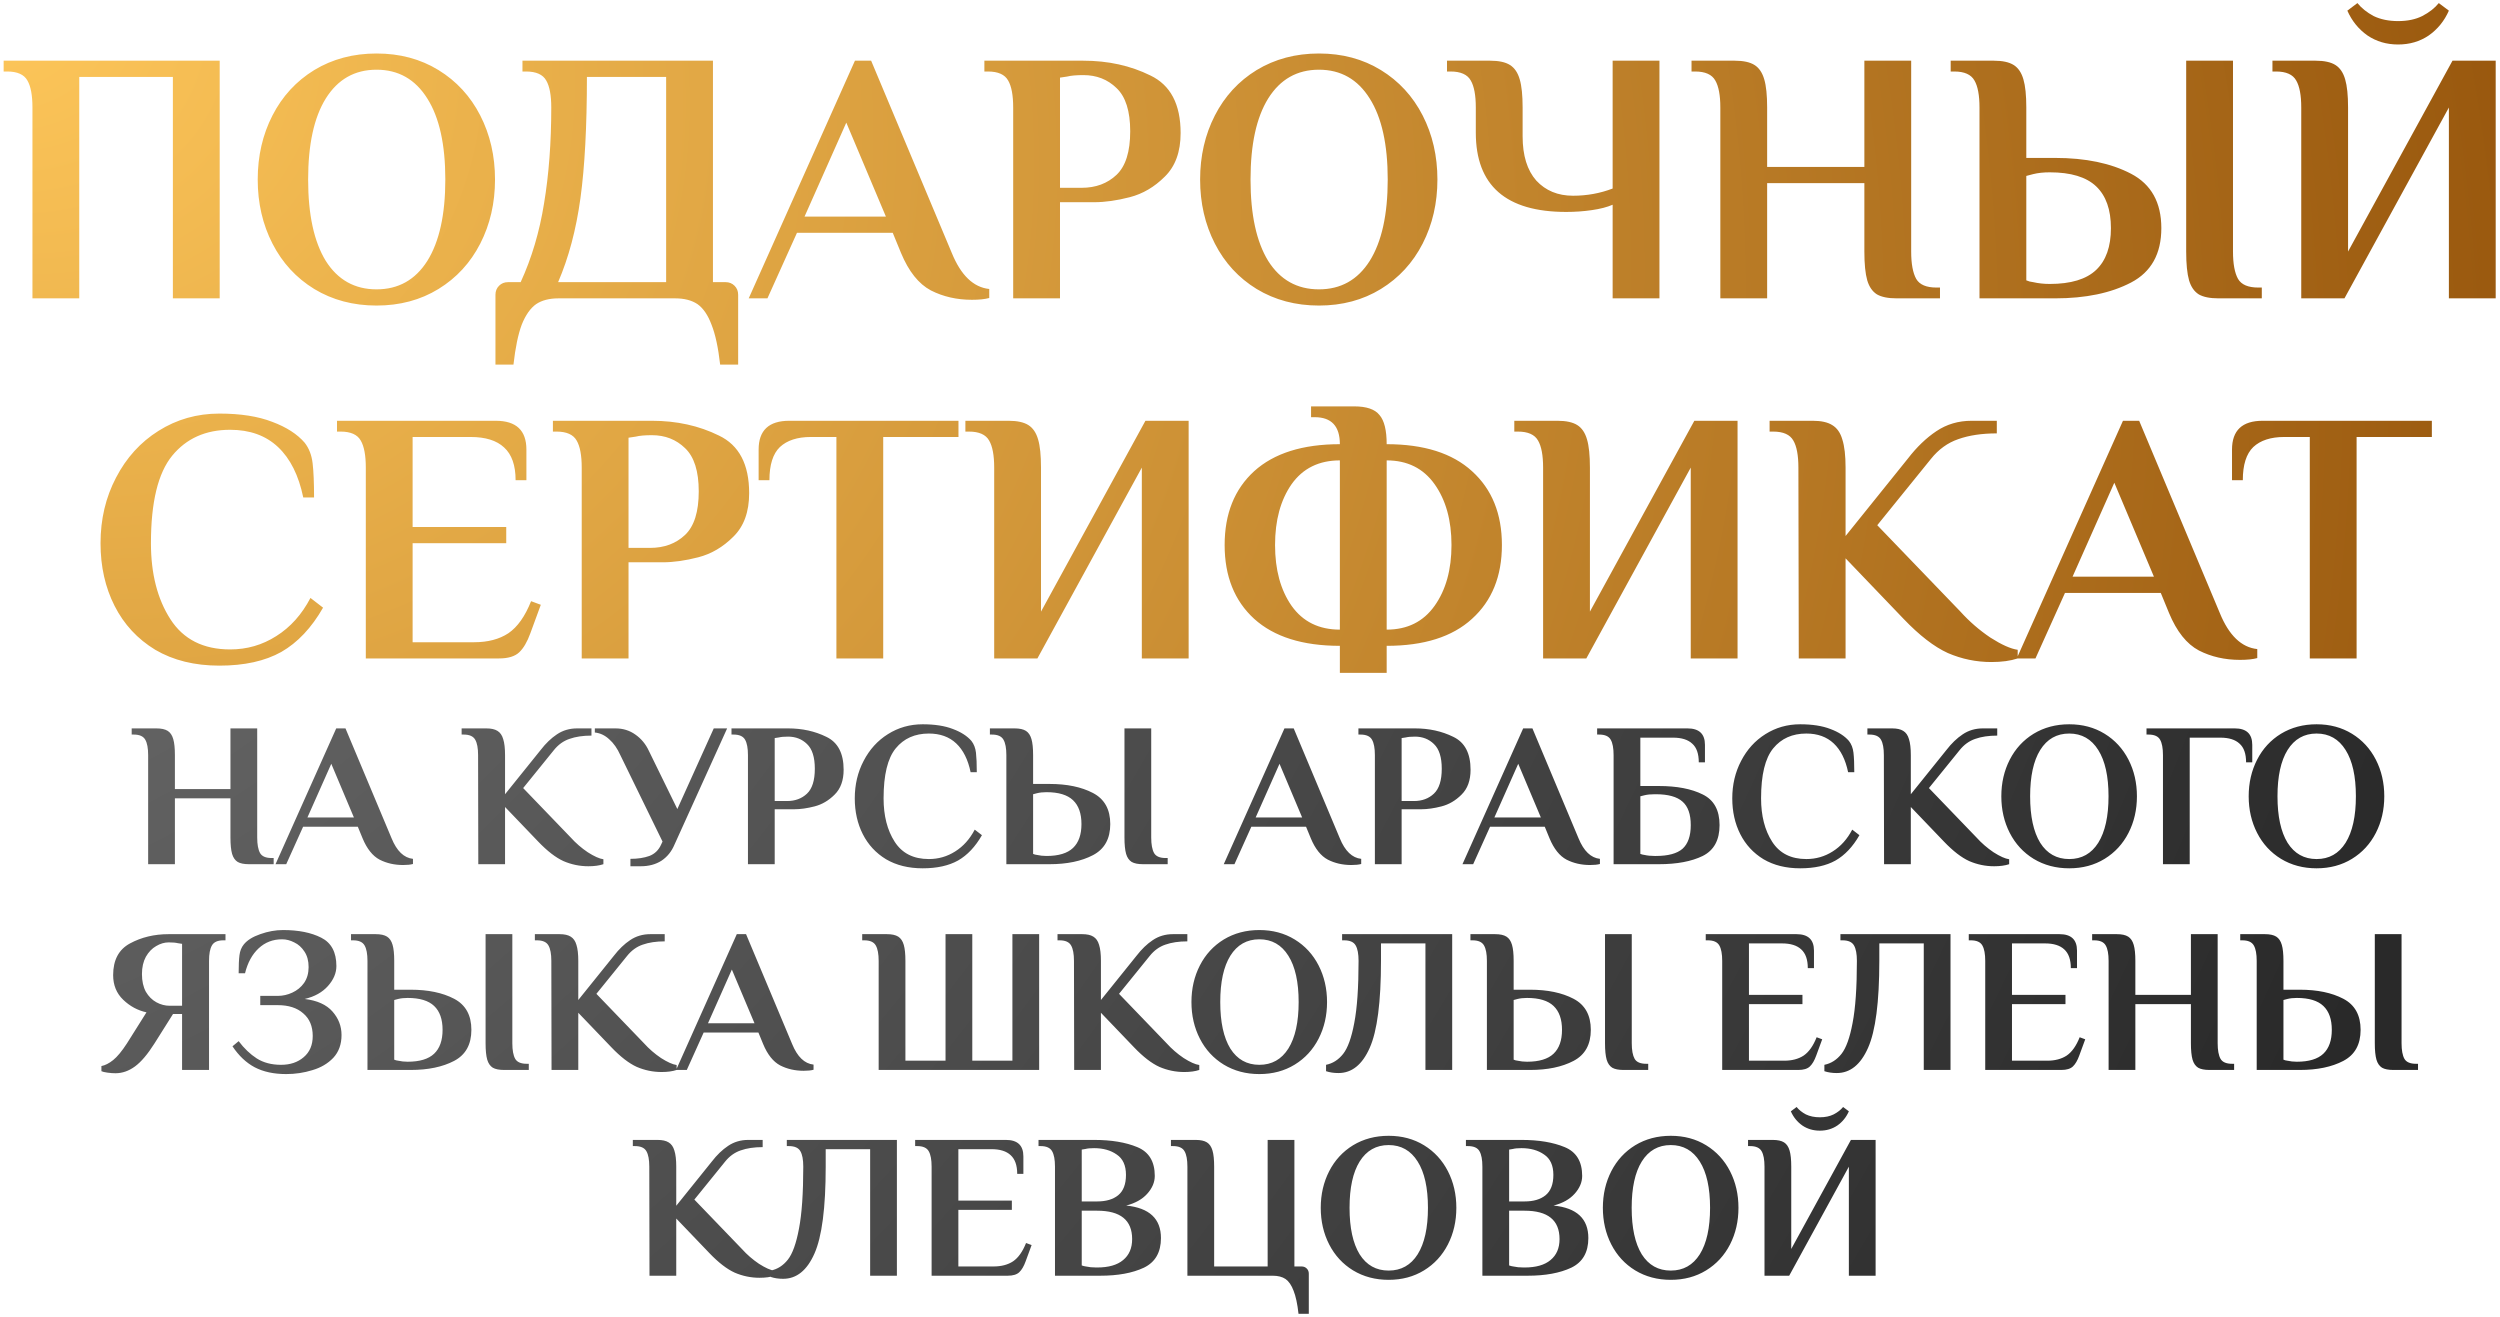
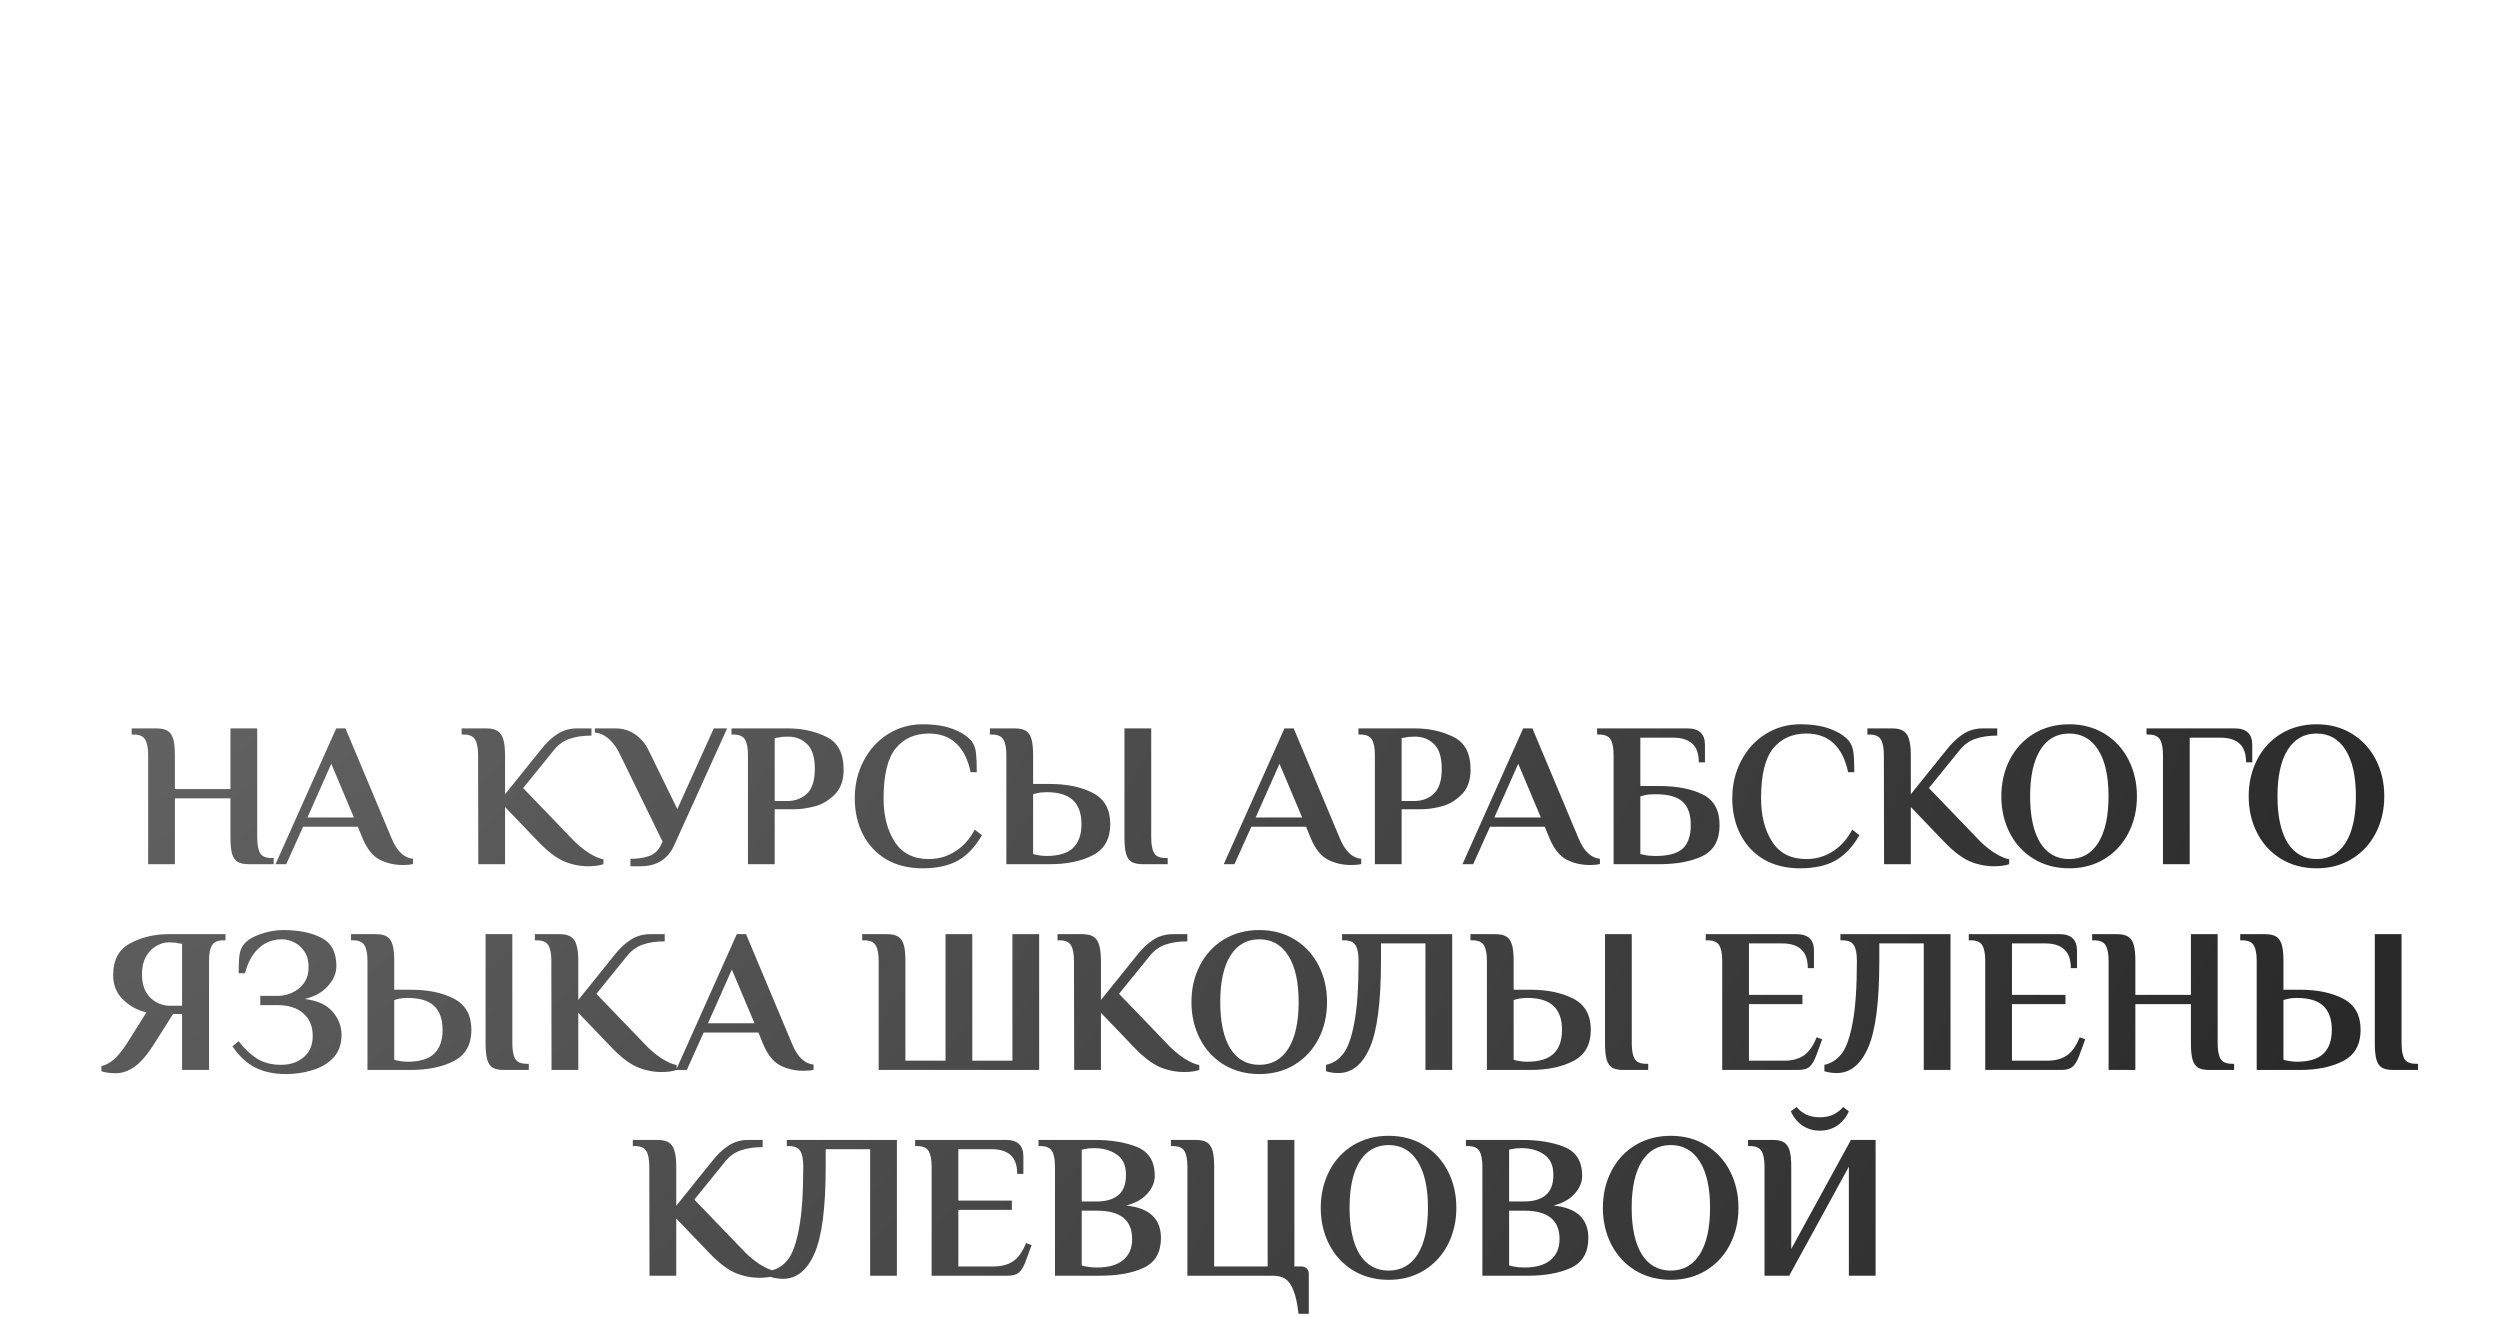
<svg xmlns="http://www.w3.org/2000/svg" width="486" height="256" viewBox="0 0 486 256" fill="none">
-   <path d="M6.308 20.9C6.308 18.52 5.982 16.77 5.328 15.65C4.675 14.483 3.368 13.9 1.408 13.9H0.708V11.8H42.708V58H33.608V14.95H15.408V58H6.308V20.9ZM73.2 59.4C68.673 59.4 64.636 58.327 61.09 56.18C57.59 54.033 54.883 51.093 52.97 47.36C51.056 43.627 50.1 39.473 50.1 34.9C50.1 30.327 51.056 26.173 52.97 22.44C54.883 18.707 57.59 15.767 61.09 13.62C64.636 11.473 68.673 10.4 73.2 10.4C77.726 10.4 81.74 11.473 85.24 13.62C88.74 15.767 91.446 18.707 93.36 22.44C95.273 26.173 96.23 30.327 96.23 34.9C96.23 39.473 95.273 43.627 93.36 47.36C91.446 51.093 88.74 54.033 85.24 56.18C81.74 58.327 77.726 59.4 73.2 59.4ZM73.2 56.25C77.446 56.25 80.736 54.407 83.07 50.72C85.403 46.987 86.57 41.713 86.57 34.9C86.57 28.087 85.403 22.837 83.07 19.15C80.736 15.417 77.446 13.55 73.2 13.55C68.953 13.55 65.663 15.417 63.33 19.15C61.043 22.837 59.9 28.087 59.9 34.9C59.9 41.713 61.043 46.987 63.33 50.72C65.663 54.407 68.953 56.25 73.2 56.25ZM96.317 57.3C96.317 56.6 96.55 56.017 97.017 55.55C97.483 55.083 98.067 54.85 98.767 54.85H101.217C103.363 50.183 104.88 45.073 105.767 39.52C106.7 33.92 107.167 27.713 107.167 20.9C107.167 18.52 106.84 16.77 106.187 15.65C105.533 14.483 104.227 13.9 102.267 13.9H101.567V11.8H138.597V54.85H141.047C141.747 54.85 142.33 55.083 142.797 55.55C143.263 56.017 143.497 56.6 143.497 57.3V70.88H139.997C139.623 67.567 139.063 64.977 138.317 63.11C137.617 61.243 136.707 59.913 135.587 59.12C134.467 58.373 133.02 58 131.247 58H108.567C106.793 58 105.347 58.373 104.227 59.12C103.107 59.913 102.173 61.243 101.427 63.11C100.727 64.977 100.19 67.567 99.817 70.88H96.317V57.3ZM129.497 54.85V14.95H114.097C114.097 24.563 113.677 32.427 112.837 38.54C111.997 44.653 110.55 50.09 108.497 54.85H129.497ZM188.95 58.28C186.01 58.28 183.35 57.673 180.97 56.46C178.59 55.2 176.654 52.773 175.16 49.18L173.55 45.26H154.93L149.19 58H145.55L166.2 11.8H169.35L185.03 49.18C186.804 53.52 189.23 55.853 192.31 56.18V57.93C191.47 58.163 190.35 58.28 188.95 58.28ZM156.4 42.11H172.22L164.52 23.84L156.4 42.11ZM196.963 20.9C196.963 18.52 196.636 16.77 195.983 15.65C195.329 14.483 194.023 13.9 192.063 13.9H191.363V11.8H210.613C215.419 11.8 219.759 12.757 223.633 14.67C227.553 16.537 229.513 20.27 229.513 25.87C229.513 29.51 228.486 32.333 226.433 34.34C224.426 36.347 222.163 37.677 219.643 38.33C217.123 38.983 214.813 39.31 212.713 39.31H206.063V58H196.963V20.9ZM210.263 36.51C213.016 36.51 215.279 35.67 217.053 33.99C218.826 32.31 219.713 29.487 219.713 25.52C219.713 21.6 218.826 18.8 217.053 17.12C215.326 15.44 213.179 14.6 210.613 14.6C209.259 14.6 208.209 14.693 207.463 14.88L206.063 15.09V36.51H210.263ZM256.403 59.4C251.876 59.4 247.84 58.327 244.293 56.18C240.793 54.033 238.086 51.093 236.173 47.36C234.26 43.627 233.303 39.473 233.303 34.9C233.303 30.327 234.26 26.173 236.173 22.44C238.086 18.707 240.793 15.767 244.293 13.62C247.84 11.473 251.876 10.4 256.403 10.4C260.93 10.4 264.943 11.473 268.443 13.62C271.943 15.767 274.65 18.707 276.563 22.44C278.476 26.173 279.433 30.327 279.433 34.9C279.433 39.473 278.476 43.627 276.563 47.36C274.65 51.093 271.943 54.033 268.443 56.18C264.943 58.327 260.93 59.4 256.403 59.4ZM256.403 56.25C260.65 56.25 263.94 54.407 266.273 50.72C268.606 46.987 269.773 41.713 269.773 34.9C269.773 28.087 268.606 22.837 266.273 19.15C263.94 15.417 260.65 13.55 256.403 13.55C252.156 13.55 248.866 15.417 246.533 19.15C244.246 22.837 243.103 28.087 243.103 34.9C243.103 41.713 244.246 46.987 246.533 50.72C248.866 54.407 252.156 56.25 256.403 56.25ZM313.497 39.8C312.424 40.267 311.071 40.617 309.437 40.85C307.851 41.083 306.194 41.2 304.467 41.2C292.754 41.2 286.897 36.067 286.897 25.8V20.9C286.897 18.52 286.571 16.77 285.917 15.65C285.264 14.483 283.957 13.9 281.997 13.9H281.297V11.8H289.697C291.377 11.8 292.661 12.08 293.547 12.64C294.434 13.2 295.064 14.133 295.437 15.44C295.811 16.7 295.997 18.52 295.997 20.9V26.5C295.997 30.233 296.884 33.103 298.657 35.11C300.477 37.07 302.857 38.05 305.797 38.05C308.504 38.05 311.071 37.583 313.497 36.65V11.8H322.597V58H313.497V39.8ZM334.433 20.9C334.433 18.52 334.107 16.77 333.453 15.65C332.8 14.483 331.493 13.9 329.533 13.9H328.833V11.8H337.233C338.913 11.8 340.197 12.08 341.083 12.64C341.97 13.2 342.6 14.133 342.973 15.44C343.347 16.7 343.533 18.52 343.533 20.9V32.45H362.433V11.8H371.533V48.9C371.533 51.28 371.86 53.053 372.513 54.22C373.167 55.34 374.473 55.9 376.433 55.9H377.133V58H368.733C367.053 58 365.77 57.743 364.883 57.23C363.997 56.67 363.367 55.76 362.993 54.5C362.62 53.193 362.433 51.327 362.433 48.9V35.6H343.533V58H334.433V20.9ZM384.814 20.9C384.814 18.52 384.487 16.77 383.834 15.65C383.181 14.483 381.874 13.9 379.914 13.9H379.214V11.8H387.614C389.294 11.8 390.577 12.08 391.464 12.64C392.351 13.2 392.981 14.133 393.354 15.44C393.727 16.7 393.914 18.52 393.914 20.9V30.7H399.514C405.441 30.7 410.364 31.727 414.284 33.78C418.204 35.833 420.164 39.357 420.164 44.35C420.164 49.343 418.204 52.867 414.284 54.92C410.364 56.973 405.441 58 399.514 58H384.814V20.9ZM431.294 58C429.614 58 428.331 57.743 427.444 57.23C426.557 56.67 425.927 55.76 425.554 54.5C425.181 53.193 424.994 51.327 424.994 48.9V11.8H434.094V48.9C434.094 51.28 434.421 53.053 435.074 54.22C435.727 55.34 437.034 55.9 438.994 55.9H439.694V58H431.294ZM398.464 55.2C402.571 55.2 405.581 54.29 407.494 52.47C409.407 50.65 410.364 47.943 410.364 44.35C410.364 40.757 409.407 38.05 407.494 36.23C405.581 34.41 402.571 33.5 398.464 33.5C397.251 33.5 396.177 33.617 395.244 33.85L393.914 34.2V54.5C394.334 54.687 394.777 54.803 395.244 54.85C396.271 55.083 397.344 55.2 398.464 55.2ZM447.363 20.9C447.363 18.52 447.036 16.77 446.383 15.65C445.73 14.483 444.423 13.9 442.463 13.9H441.763V11.8H450.163C451.843 11.8 453.126 12.08 454.013 12.64C454.9 13.2 455.53 14.133 455.903 15.44C456.276 16.7 456.463 18.52 456.463 20.9V48.9L476.763 11.8H485.163V58H476.063V20.9L455.763 58H447.363V20.9ZM466.193 8.65C463.953 8.65 461.97 8.067 460.243 6.9C458.516 5.687 457.21 4.077 456.323 2.07L458.283 0.6C459.076 1.58 460.126 2.42 461.433 3.12C462.786 3.773 464.373 4.1 466.193 4.1C468.013 4.1 469.576 3.773 470.883 3.12C472.236 2.42 473.31 1.58 474.103 0.6L476.063 2.07C475.176 4.077 473.87 5.687 472.143 6.9C470.416 8.067 468.433 8.65 466.193 8.65ZM42.643 129.4C37.837 129.4 33.683 128.373 30.183 126.32C26.73 124.22 24.093 121.373 22.273 117.78C20.453 114.187 19.543 110.127 19.543 105.6C19.543 100.933 20.547 96.687 22.553 92.86C24.56 88.987 27.313 85.953 30.813 83.76C34.36 81.52 38.303 80.4 42.643 80.4C46.75 80.4 50.18 80.937 52.933 82.01C55.687 83.037 57.786 84.39 59.233 86.07C60.073 87.143 60.587 88.473 60.773 90.06C60.96 91.647 61.053 93.863 61.053 96.71H58.953C58.066 92.417 56.433 89.15 54.053 86.91C51.673 84.67 48.57 83.55 44.743 83.55C39.983 83.55 36.227 85.23 33.473 88.59C30.72 91.95 29.343 97.62 29.343 105.6C29.343 111.527 30.603 116.45 33.123 120.37C35.643 124.29 39.517 126.25 44.743 126.25C48.01 126.25 50.996 125.387 53.703 123.66C56.456 121.933 58.673 119.46 60.353 116.24L62.803 118.13C60.563 122.05 57.856 124.92 54.683 126.74C51.51 128.513 47.496 129.4 42.643 129.4ZM71.113 90.9C71.113 88.52 70.786 86.77 70.133 85.65C69.48 84.483 68.173 83.9 66.213 83.9H65.513V81.8H96.383C100.35 81.8 102.333 83.667 102.333 87.4V93.35H100.233C100.233 90.457 99.486 88.333 97.993 86.98C96.546 85.627 94.376 84.95 91.483 84.95H80.213V102.45H98.413V105.6H80.213V124.85H92.183C94.843 124.85 97.06 124.267 98.833 123.1C100.606 121.887 102.076 119.81 103.243 116.87L105.133 117.57L103.103 123.1C102.496 124.78 101.773 126.017 100.933 126.81C100.093 127.603 98.786 128 97.013 128H71.113V90.9ZM113.086 90.9C113.086 88.52 112.759 86.77 112.106 85.65C111.452 84.483 110.146 83.9 108.186 83.9H107.486V81.8H126.736C131.542 81.8 135.882 82.757 139.756 84.67C143.676 86.537 145.636 90.27 145.636 95.87C145.636 99.51 144.609 102.333 142.556 104.34C140.549 106.347 138.286 107.677 135.766 108.33C133.246 108.983 130.936 109.31 128.836 109.31H122.186V128H113.086V90.9ZM126.386 106.51C129.139 106.51 131.402 105.67 133.176 103.99C134.949 102.31 135.836 99.487 135.836 95.52C135.836 91.6 134.949 88.8 133.176 87.12C131.449 85.44 129.302 84.6 126.736 84.6C125.382 84.6 124.332 84.693 123.586 84.88L122.186 85.09V106.51H126.386ZM162.597 84.95H157.627C155.014 84.95 153.007 85.603 151.607 86.91C150.254 88.217 149.577 90.363 149.577 93.35H147.477V87.4C147.477 83.667 149.461 81.8 153.427 81.8H186.327V84.95H171.697V128H162.597V84.95ZM193.271 90.9C193.271 88.52 192.944 86.77 192.291 85.65C191.638 84.483 190.331 83.9 188.371 83.9H187.671V81.8H196.071C197.751 81.8 199.034 82.08 199.921 82.64C200.808 83.2 201.438 84.133 201.811 85.44C202.184 86.7 202.371 88.52 202.371 90.9V118.9L222.671 81.8H231.071V128H221.971V90.9L201.671 128H193.271V90.9ZM260.47 125.55C253.237 125.55 247.683 123.8 243.81 120.3C239.983 116.8 238.07 112.017 238.07 105.95C238.07 99.883 239.983 95.1 243.81 91.6C247.683 88.1 253.237 86.35 260.47 86.35C260.47 82.85 258.837 81.1 255.57 81.1H254.87V79H263.27C265.65 79 267.283 79.56 268.17 80.68C269.103 81.753 269.57 83.643 269.57 86.35C276.803 86.35 282.333 88.1 286.16 91.6C290.033 95.1 291.97 99.883 291.97 105.95C291.97 112.017 290.033 116.8 286.16 120.3C282.333 123.8 276.803 125.55 269.57 125.55V130.8H260.47V125.55ZM260.47 89.5C256.41 89.5 253.283 91.04 251.09 94.12C248.943 97.2 247.87 101.143 247.87 105.95C247.87 110.757 248.943 114.7 251.09 117.78C253.283 120.86 256.41 122.4 260.47 122.4V89.5ZM269.57 122.4C273.583 122.4 276.687 120.86 278.88 117.78C281.073 114.7 282.17 110.757 282.17 105.95C282.17 101.143 281.073 97.2 278.88 94.12C276.687 91.04 273.583 89.5 269.57 89.5V122.4ZM299.98 90.9C299.98 88.52 299.653 86.77 299 85.65C298.347 84.483 297.04 83.9 295.08 83.9H294.38V81.8H302.78C304.46 81.8 305.743 82.08 306.63 82.64C307.517 83.2 308.147 84.133 308.52 85.44C308.893 86.7 309.08 88.52 309.08 90.9V118.9L329.38 81.8H337.78V128H328.68V90.9L308.38 128H299.98V90.9ZM387.129 128.7C384.189 128.7 381.366 128.117 378.659 126.95C375.999 125.737 373.129 123.52 370.049 120.3L358.779 108.54V128H349.679L349.609 90.9C349.609 88.52 349.282 86.77 348.629 85.65C347.976 84.483 346.669 83.9 344.709 83.9H344.009V81.8H352.409C354.042 81.8 355.302 82.08 356.189 82.64C357.122 83.2 357.776 84.133 358.149 85.44C358.569 86.747 358.779 88.567 358.779 90.9V104.2L370.889 89.15C372.616 86.91 374.459 85.137 376.419 83.83C378.426 82.477 380.712 81.8 383.279 81.8H388.179V84.25C385.286 84.25 382.789 84.623 380.689 85.37C378.636 86.07 376.862 87.353 375.369 89.22L364.939 102.1L381.109 118.9C382.836 120.813 384.772 122.493 386.919 123.94C389.112 125.34 390.886 126.133 392.239 126.32V128C390.839 128.467 389.136 128.7 387.129 128.7ZM435.454 128.28C432.514 128.28 429.854 127.673 427.474 126.46C425.094 125.2 423.157 122.773 421.664 119.18L420.054 115.26H401.434L395.694 128H392.054L412.704 81.8H415.854L431.534 119.18C433.307 123.52 435.734 125.853 438.814 126.18V127.93C437.974 128.163 436.854 128.28 435.454 128.28ZM402.904 112.11H418.724L411.024 93.84L402.904 112.11ZM449.023 84.95H444.053C441.44 84.95 439.433 85.603 438.033 86.91C436.68 88.217 436.003 90.363 436.003 93.35H433.903V87.4C433.903 83.667 435.887 81.8 439.853 81.8H472.753V84.95H458.123V128H449.023V84.95Z" fill="url(#paint0_radial_864_149)" />
  <path d="M28.8 146.8C28.8 145.44 28.613 144.44 28.24 143.8C27.867 143.133 27.12 142.8 26 142.8H25.6V141.6H30.4C31.36 141.6 32.093 141.76 32.6 142.08C33.107 142.4 33.467 142.933 33.68 143.68C33.893 144.4 34 145.44 34 146.8V153.4H44.8V141.6H50V162.8C50 164.16 50.187 165.173 50.56 165.84C50.933 166.48 51.68 166.8 52.8 166.8H53.2V168H48.4C47.44 168 46.707 167.853 46.2 167.56C45.693 167.24 45.333 166.72 45.12 166C44.907 165.253 44.8 164.187 44.8 162.8V155.2H34V168H28.8V146.8ZM78.362 168.16C76.682 168.16 75.162 167.813 73.802 167.12C72.442 166.4 71.335 165.013 70.482 162.96L69.562 160.72H58.922L55.642 168H53.562L65.362 141.6H67.162L76.122 162.96C77.135 165.44 78.522 166.773 80.282 166.96V167.96C79.802 168.093 79.162 168.16 78.362 168.16ZM59.762 158.92H68.802L64.402 148.48L59.762 158.92ZM114.381 168.4C112.701 168.4 111.087 168.067 109.541 167.4C108.021 166.707 106.381 165.44 104.621 163.6L98.181 156.88V168H92.981L92.941 146.8C92.941 145.44 92.754 144.44 92.381 143.8C92.007 143.133 91.261 142.8 90.141 142.8H89.741V141.6H94.541C95.474 141.6 96.194 141.76 96.701 142.08C97.234 142.4 97.607 142.933 97.821 143.68C98.061 144.427 98.181 145.467 98.181 146.8V154.4L105.101 145.8C106.087 144.52 107.141 143.507 108.261 142.76C109.407 141.987 110.714 141.6 112.181 141.6H114.981V143C113.327 143 111.901 143.213 110.701 143.64C109.527 144.04 108.514 144.773 107.661 145.84L101.701 153.2L110.941 162.8C111.927 163.893 113.034 164.853 114.261 165.68C115.514 166.48 116.527 166.933 117.301 167.04V168C116.501 168.267 115.527 168.4 114.381 168.4ZM122.555 166.96C123.968 166.96 125.195 166.773 126.235 166.4C127.275 166 128.035 165.267 128.515 164.2L128.795 163.6L120.595 146.8C120.008 145.493 119.288 144.467 118.435 143.72C117.608 142.947 116.675 142.507 115.635 142.4V141.6H119.635C121.102 141.6 122.395 142 123.515 142.8C124.662 143.6 125.542 144.667 126.155 146L131.675 157.28L138.755 141.6H141.355L131.115 164.2C130.555 165.533 129.715 166.573 128.595 167.32C127.475 168.04 126.128 168.4 124.555 168.4H122.555V166.96ZM145.402 146.8C145.402 145.44 145.215 144.44 144.842 143.8C144.468 143.133 143.722 142.8 142.602 142.8H142.202V141.6H153.202C155.948 141.6 158.428 142.147 160.642 143.24C162.882 144.307 164.002 146.44 164.002 149.64C164.002 151.72 163.415 153.333 162.242 154.48C161.095 155.627 159.802 156.387 158.362 156.76C156.922 157.133 155.602 157.32 154.402 157.32H150.602V168H145.402V146.8ZM153.002 155.72C154.575 155.72 155.868 155.24 156.882 154.28C157.895 153.32 158.402 151.707 158.402 149.44C158.402 147.2 157.895 145.6 156.882 144.64C155.895 143.68 154.668 143.2 153.202 143.2C152.428 143.2 151.828 143.253 151.402 143.36L150.602 143.48V155.72H153.002ZM179.368 168.8C176.621 168.8 174.248 168.213 172.248 167.04C170.274 165.84 168.768 164.213 167.728 162.16C166.688 160.107 166.168 157.787 166.168 155.2C166.168 152.533 166.741 150.107 167.888 147.92C169.034 145.707 170.608 143.973 172.608 142.72C174.634 141.44 176.888 140.8 179.368 140.8C181.714 140.8 183.674 141.107 185.247 141.72C186.821 142.307 188.021 143.08 188.848 144.04C189.328 144.653 189.621 145.413 189.728 146.32C189.834 147.227 189.888 148.493 189.888 150.12H188.688C188.181 147.667 187.248 145.8 185.888 144.52C184.528 143.24 182.754 142.6 180.568 142.6C177.848 142.6 175.701 143.56 174.128 145.48C172.554 147.4 171.768 150.64 171.768 155.2C171.768 158.587 172.488 161.4 173.928 163.64C175.368 165.88 177.581 167 180.568 167C182.434 167 184.141 166.507 185.688 165.52C187.261 164.533 188.528 163.12 189.488 161.28L190.888 162.36C189.608 164.6 188.061 166.24 186.248 167.28C184.434 168.293 182.141 168.8 179.368 168.8ZM195.636 146.8C195.636 145.44 195.449 144.44 195.076 143.8C194.703 143.133 193.956 142.8 192.836 142.8H192.436V141.6H197.236C198.196 141.6 198.929 141.76 199.436 142.08C199.943 142.4 200.303 142.933 200.516 143.68C200.729 144.4 200.836 145.44 200.836 146.8V152.4H204.036C207.423 152.4 210.236 152.987 212.476 154.16C214.716 155.333 215.836 157.347 215.836 160.2C215.836 163.053 214.716 165.067 212.476 166.24C210.236 167.413 207.423 168 204.036 168H195.636V146.8ZM222.196 168C221.236 168 220.503 167.853 219.996 167.56C219.489 167.24 219.129 166.72 218.916 166C218.703 165.253 218.596 164.187 218.596 162.8V141.6H223.796V162.8C223.796 164.16 223.983 165.173 224.356 165.84C224.729 166.48 225.476 166.8 226.596 166.8H226.996V168H222.196ZM203.436 166.4C205.783 166.4 207.503 165.88 208.596 164.84C209.689 163.8 210.236 162.253 210.236 160.2C210.236 158.147 209.689 156.6 208.596 155.56C207.503 154.52 205.783 154 203.436 154C202.743 154 202.129 154.067 201.596 154.2L200.836 154.4V166C201.076 166.107 201.329 166.173 201.596 166.2C202.183 166.333 202.796 166.4 203.436 166.4ZM262.698 168.16C261.018 168.16 259.498 167.813 258.138 167.12C256.778 166.4 255.671 165.013 254.818 162.96L253.898 160.72H243.258L239.978 168H237.898L249.698 141.6H251.498L260.458 162.96C261.471 165.44 262.858 166.773 264.618 166.96V167.96C264.138 168.093 263.498 168.16 262.698 168.16ZM244.098 158.92H253.138L248.738 148.48L244.098 158.92ZM267.277 146.8C267.277 145.44 267.09 144.44 266.717 143.8C266.343 143.133 265.597 142.8 264.477 142.8H264.077V141.6H275.077C277.823 141.6 280.303 142.147 282.517 143.24C284.757 144.307 285.877 146.44 285.877 149.64C285.877 151.72 285.29 153.333 284.117 154.48C282.97 155.627 281.677 156.387 280.237 156.76C278.797 157.133 277.477 157.32 276.277 157.32H272.477V168H267.277V146.8ZM274.877 155.72C276.45 155.72 277.743 155.24 278.757 154.28C279.77 153.32 280.277 151.707 280.277 149.44C280.277 147.2 279.77 145.6 278.757 144.64C277.77 143.68 276.543 143.2 275.077 143.2C274.303 143.2 273.703 143.253 273.277 143.36L272.477 143.48V155.72H274.877ZM309.104 168.16C307.424 168.16 305.904 167.813 304.544 167.12C303.184 166.4 302.078 165.013 301.224 162.96L300.304 160.72H289.664L286.384 168H284.304L296.104 141.6H297.904L306.864 162.96C307.878 165.44 309.264 166.773 311.024 166.96V167.96C310.544 168.093 309.904 168.16 309.104 168.16ZM290.504 158.92H299.544L295.144 148.48L290.504 158.92ZM313.683 146.8C313.683 145.44 313.496 144.44 313.123 143.8C312.749 143.133 312.003 142.8 310.883 142.8H310.483V141.6H328.043C330.309 141.6 331.443 142.667 331.443 144.8V148.2H330.243C330.243 146.52 329.816 145.307 328.963 144.56C328.136 143.787 326.896 143.4 325.243 143.4H318.883V152.8H322.483C325.976 152.8 328.816 153.347 331.003 154.44C333.189 155.507 334.283 157.493 334.283 160.4C334.283 163.307 333.189 165.307 331.003 166.4C328.816 167.467 325.976 168 322.483 168H313.683V146.8ZM321.883 166.4C324.283 166.4 326.016 165.933 327.083 165C328.149 164.04 328.683 162.507 328.683 160.4C328.683 158.293 328.149 156.773 327.083 155.84C326.016 154.88 324.283 154.4 321.883 154.4H321.683C320.883 154.4 320.216 154.467 319.683 154.6L318.883 154.8V166C319.176 166.107 319.443 166.173 319.683 166.2C320.269 166.333 320.936 166.4 321.683 166.4H321.883ZM349.953 168.8C347.207 168.8 344.833 168.213 342.833 167.04C340.86 165.84 339.353 164.213 338.313 162.16C337.273 160.107 336.753 157.787 336.753 155.2C336.753 152.533 337.327 150.107 338.473 147.92C339.62 145.707 341.193 143.973 343.193 142.72C345.22 141.44 347.473 140.8 349.953 140.8C352.3 140.8 354.26 141.107 355.833 141.72C357.407 142.307 358.607 143.08 359.433 144.04C359.913 144.653 360.207 145.413 360.313 146.32C360.42 147.227 360.473 148.493 360.473 150.12H359.273C358.767 147.667 357.833 145.8 356.473 144.52C355.113 143.24 353.34 142.6 351.153 142.6C348.433 142.6 346.287 143.56 344.713 145.48C343.14 147.4 342.353 150.64 342.353 155.2C342.353 158.587 343.073 161.4 344.513 163.64C345.953 165.88 348.167 167 351.153 167C353.02 167 354.727 166.507 356.273 165.52C357.847 164.533 359.113 163.12 360.073 161.28L361.473 162.36C360.193 164.6 358.647 166.24 356.833 167.28C355.02 168.293 352.727 168.8 349.953 168.8ZM387.662 168.4C385.982 168.4 384.369 168.067 382.822 167.4C381.302 166.707 379.662 165.44 377.902 163.6L371.462 156.88V168H366.262L366.222 146.8C366.222 145.44 366.035 144.44 365.662 143.8C365.289 143.133 364.542 142.8 363.422 142.8H363.022V141.6H367.822C368.755 141.6 369.475 141.76 369.982 142.08C370.515 142.4 370.889 142.933 371.102 143.68C371.342 144.427 371.462 145.467 371.462 146.8V154.4L378.382 145.8C379.369 144.52 380.422 143.507 381.542 142.76C382.689 141.987 383.995 141.6 385.462 141.6H388.262V143C386.609 143 385.182 143.213 383.982 143.64C382.809 144.04 381.795 144.773 380.942 145.84L374.982 153.2L384.222 162.8C385.209 163.893 386.315 164.853 387.542 165.68C388.795 166.48 389.809 166.933 390.582 167.04V168C389.782 168.267 388.809 168.4 387.662 168.4ZM402.258 168.8C399.671 168.8 397.365 168.187 395.338 166.96C393.338 165.733 391.791 164.053 390.698 161.92C389.605 159.787 389.058 157.413 389.058 154.8C389.058 152.187 389.605 149.813 390.698 147.68C391.791 145.547 393.338 143.867 395.338 142.64C397.365 141.413 399.671 140.8 402.258 140.8C404.845 140.8 407.138 141.413 409.138 142.64C411.138 143.867 412.685 145.547 413.778 147.68C414.871 149.813 415.418 152.187 415.418 154.8C415.418 157.413 414.871 159.787 413.778 161.92C412.685 164.053 411.138 165.733 409.138 166.96C407.138 168.187 404.845 168.8 402.258 168.8ZM402.258 167C404.685 167 406.565 165.947 407.898 163.84C409.231 161.707 409.898 158.693 409.898 154.8C409.898 150.907 409.231 147.907 407.898 145.8C406.565 143.667 404.685 142.6 402.258 142.6C399.831 142.6 397.951 143.667 396.618 145.8C395.311 147.907 394.658 150.907 394.658 154.8C394.658 158.693 395.311 161.707 396.618 163.84C397.951 165.947 399.831 167 402.258 167ZM420.48 146.8C420.48 145.44 420.293 144.44 419.92 143.8C419.546 143.133 418.8 142.8 417.68 142.8H417.28V141.6H434.44C436.706 141.6 437.84 142.667 437.84 144.8V148.2H436.64C436.64 146.52 436.213 145.307 435.36 144.56C434.533 143.787 433.293 143.4 431.64 143.4H425.68V168H420.48V146.8ZM450.344 168.8C447.757 168.8 445.451 168.187 443.424 166.96C441.424 165.733 439.877 164.053 438.784 161.92C437.691 159.787 437.144 157.413 437.144 154.8C437.144 152.187 437.691 149.813 438.784 147.68C439.877 145.547 441.424 143.867 443.424 142.64C445.451 141.413 447.757 140.8 450.344 140.8C452.931 140.8 455.224 141.413 457.224 142.64C459.224 143.867 460.771 145.547 461.864 147.68C462.957 149.813 463.504 152.187 463.504 154.8C463.504 157.413 462.957 159.787 461.864 161.92C460.771 164.053 459.224 165.733 457.224 166.96C455.224 168.187 452.931 168.8 450.344 168.8ZM450.344 167C452.771 167 454.651 165.947 455.984 163.84C457.317 161.707 457.984 158.693 457.984 154.8C457.984 150.907 457.317 147.907 455.984 145.8C454.651 143.667 452.771 142.6 450.344 142.6C447.917 142.6 446.037 143.667 444.704 145.8C443.397 147.907 442.744 150.907 442.744 154.8C442.744 158.693 443.397 161.707 444.704 163.84C446.037 165.947 447.917 167 450.344 167ZM22.436 208.64C21.956 208.64 21.436 208.6 20.875 208.52C20.316 208.44 19.929 208.347 19.715 208.24V207.24C20.436 207.107 21.195 206.72 21.995 206.08C22.796 205.44 23.689 204.36 24.675 202.84L28.476 196.8C26.769 196.427 25.262 195.613 23.956 194.36C22.649 193.107 21.995 191.507 21.995 189.56C21.995 186.627 23.089 184.573 25.276 183.4C27.489 182.2 29.995 181.6 32.795 181.6H43.836V182.8H43.435C42.316 182.8 41.569 183.133 41.196 183.8C40.822 184.44 40.636 185.44 40.636 186.8V208H35.395V197.12H33.636L30.035 202.84C28.702 204.947 27.436 206.44 26.235 207.32C25.035 208.2 23.769 208.64 22.436 208.64ZM35.395 195.52V183.48L34.596 183.36C34.169 183.253 33.569 183.2 32.795 183.2C31.969 183.2 31.155 183.44 30.355 183.92C29.555 184.373 28.889 185.067 28.355 186C27.849 186.933 27.596 188.053 27.596 189.36C27.596 190.72 27.849 191.867 28.355 192.8C28.889 193.707 29.569 194.387 30.395 194.84C31.222 195.293 32.089 195.52 32.995 195.52H35.395ZM55.634 208.8C53.234 208.8 51.194 208.36 49.514 207.48C47.86 206.6 46.42 205.24 45.194 203.4L46.394 202.4C47.46 203.813 48.634 204.933 49.914 205.76C51.22 206.587 52.794 207 54.634 207C56.42 207 57.887 206.507 59.034 205.52C60.207 204.533 60.794 203.16 60.794 201.4C60.794 199.507 60.18 198.04 58.954 197C57.754 195.933 56.1 195.4 53.994 195.4H50.594V193.6H53.994C54.98 193.6 55.927 193.387 56.834 192.96C57.767 192.533 58.527 191.907 59.114 191.08C59.7 190.227 59.994 189.2 59.994 188C59.994 186.8 59.727 185.8 59.194 185C58.66 184.173 57.994 183.573 57.194 183.2C56.42 182.8 55.634 182.6 54.834 182.6C53.047 182.6 51.527 183.187 50.274 184.36C49.02 185.533 48.14 187.147 47.634 189.2H46.394C46.394 187.68 46.447 186.507 46.554 185.68C46.66 184.853 46.94 184.16 47.394 183.6C48.06 182.773 49.127 182.107 50.594 181.6C52.087 181.067 53.567 180.8 55.034 180.8C58.02 180.8 60.487 181.293 62.434 182.28C64.407 183.267 65.394 185.107 65.394 187.8C65.394 189.16 64.847 190.453 63.754 191.68C62.66 192.907 61.154 193.747 59.234 194.2C61.66 194.493 63.46 195.307 64.634 196.64C65.807 197.973 66.394 199.493 66.394 201.2C66.394 203.013 65.86 204.493 64.794 205.64C63.727 206.76 62.367 207.56 60.714 208.04C59.087 208.547 57.394 208.8 55.634 208.8ZM71.437 186.8C71.437 185.44 71.25 184.44 70.877 183.8C70.503 183.133 69.757 182.8 68.637 182.8H68.237V181.6H73.037C73.997 181.6 74.73 181.76 75.237 182.08C75.743 182.4 76.103 182.933 76.317 183.68C76.53 184.4 76.637 185.44 76.637 186.8V192.4H79.837C83.223 192.4 86.037 192.987 88.277 194.16C90.517 195.333 91.637 197.347 91.637 200.2C91.637 203.053 90.517 205.067 88.277 206.24C86.037 207.413 83.223 208 79.837 208H71.437V186.8ZM97.997 208C97.037 208 96.303 207.853 95.797 207.56C95.29 207.24 94.93 206.72 94.717 206C94.503 205.253 94.397 204.187 94.397 202.8V181.6H99.597V202.8C99.597 204.16 99.783 205.173 100.157 205.84C100.53 206.48 101.277 206.8 102.397 206.8H102.797V208H97.997ZM79.237 206.4C81.583 206.4 83.303 205.88 84.397 204.84C85.49 203.8 86.037 202.253 86.037 200.2C86.037 198.147 85.49 196.6 84.397 195.56C83.303 194.52 81.583 194 79.237 194C78.543 194 77.93 194.067 77.397 194.2L76.637 194.4V206C76.877 206.107 77.13 206.173 77.397 206.2C77.983 206.333 78.597 206.4 79.237 206.4ZM128.619 208.4C126.939 208.4 125.326 208.067 123.779 207.4C122.259 206.707 120.619 205.44 118.859 203.6L112.419 196.88V208H107.219L107.179 186.8C107.179 185.44 106.992 184.44 106.619 183.8C106.246 183.133 105.499 182.8 104.379 182.8H103.979V181.6H108.779C109.712 181.6 110.432 181.76 110.939 182.08C111.472 182.4 111.846 182.933 112.059 183.68C112.299 184.427 112.419 185.467 112.419 186.8V194.4L119.339 185.8C120.326 184.52 121.379 183.507 122.499 182.76C123.646 181.987 124.952 181.6 126.419 181.6H129.219V183C127.566 183 126.139 183.213 124.939 183.64C123.766 184.04 122.752 184.773 121.899 185.84L115.939 193.2L125.179 202.8C126.166 203.893 127.272 204.853 128.499 205.68C129.752 206.48 130.766 206.933 131.539 207.04V208C130.739 208.267 129.766 208.4 128.619 208.4ZM156.233 208.16C154.553 208.16 153.033 207.813 151.673 207.12C150.313 206.4 149.207 205.013 148.353 202.96L147.433 200.72H136.793L133.513 208H131.433L143.233 181.6H145.033L153.993 202.96C155.007 205.44 156.393 206.773 158.153 206.96V207.96C157.673 208.093 157.033 208.16 156.233 208.16ZM137.633 198.92H146.673L142.273 188.48L137.633 198.92ZM170.812 186.8C170.812 185.44 170.625 184.44 170.252 183.8C169.878 183.133 169.132 182.8 168.012 182.8H167.612V181.6H172.412C173.372 181.6 174.105 181.76 174.612 182.08C175.118 182.4 175.478 182.933 175.692 183.68C175.905 184.4 176.012 185.44 176.012 186.8V206.2H183.812V181.6H189.012V206.2H196.812V181.6H202.012V208H170.812V186.8ZM230.22 208.4C228.54 208.4 226.927 208.067 225.38 207.4C223.86 206.707 222.22 205.44 220.46 203.6L214.02 196.88V208H208.82L208.78 186.8C208.78 185.44 208.594 184.44 208.22 183.8C207.847 183.133 207.1 182.8 205.98 182.8H205.58V181.6H210.38C211.314 181.6 212.034 181.76 212.54 182.08C213.074 182.4 213.447 182.933 213.66 183.68C213.9 184.427 214.02 185.467 214.02 186.8V194.4L220.94 185.8C221.927 184.52 222.98 183.507 224.1 182.76C225.247 181.987 226.554 181.6 228.02 181.6H230.82V183C229.167 183 227.74 183.213 226.54 183.64C225.367 184.04 224.354 184.773 223.5 185.84L217.54 193.2L226.78 202.8C227.767 203.893 228.874 204.853 230.1 205.68C231.354 206.48 232.367 206.933 233.14 207.04V208C232.34 208.267 231.367 208.4 230.22 208.4ZM244.817 208.8C242.23 208.8 239.923 208.187 237.897 206.96C235.897 205.733 234.35 204.053 233.257 201.92C232.163 199.787 231.617 197.413 231.617 194.8C231.617 192.187 232.163 189.813 233.257 187.68C234.35 185.547 235.897 183.867 237.897 182.64C239.923 181.413 242.23 180.8 244.817 180.8C247.403 180.8 249.697 181.413 251.697 182.64C253.697 183.867 255.243 185.547 256.337 187.68C257.43 189.813 257.977 192.187 257.977 194.8C257.977 197.413 257.43 199.787 256.337 201.92C255.243 204.053 253.697 205.733 251.697 206.96C249.697 208.187 247.403 208.8 244.817 208.8ZM244.817 207C247.243 207 249.123 205.947 250.457 203.84C251.79 201.707 252.457 198.693 252.457 194.8C252.457 190.907 251.79 187.907 250.457 185.8C249.123 183.667 247.243 182.6 244.817 182.6C242.39 182.6 240.51 183.667 239.177 185.8C237.87 187.907 237.217 190.907 237.217 194.8C237.217 198.693 237.87 201.707 239.177 203.84C240.51 205.947 242.39 207 244.817 207ZM260.185 208.6C259.305 208.6 258.505 208.48 257.785 208.24V207C259.092 206.733 260.199 206.027 261.105 204.88C262.012 203.733 262.732 201.733 263.265 198.88C263.825 196 264.105 191.973 264.105 186.8C264.105 185.44 263.919 184.44 263.545 183.8C263.172 183.133 262.425 182.8 261.305 182.8H260.905V181.6H282.305V208H277.105V183.4H268.465V186.8C268.465 194.8 267.732 200.44 266.265 203.72C264.825 206.973 262.799 208.6 260.185 208.6ZM289.054 186.8C289.054 185.44 288.867 184.44 288.494 183.8C288.121 183.133 287.374 182.8 286.254 182.8H285.854V181.6H290.654C291.614 181.6 292.347 181.76 292.854 182.08C293.361 182.4 293.721 182.933 293.934 183.68C294.147 184.4 294.254 185.44 294.254 186.8V192.4H297.454C300.841 192.4 303.654 192.987 305.894 194.16C308.134 195.333 309.254 197.347 309.254 200.2C309.254 203.053 308.134 205.067 305.894 206.24C303.654 207.413 300.841 208 297.454 208H289.054V186.8ZM315.614 208C314.654 208 313.921 207.853 313.414 207.56C312.907 207.24 312.547 206.72 312.334 206C312.121 205.253 312.014 204.187 312.014 202.8V181.6H317.214V202.8C317.214 204.16 317.401 205.173 317.774 205.84C318.147 206.48 318.894 206.8 320.014 206.8H320.414V208H315.614ZM296.854 206.4C299.201 206.4 300.921 205.88 302.014 204.84C303.107 203.8 303.654 202.253 303.654 200.2C303.654 198.147 303.107 196.6 302.014 195.56C300.921 194.52 299.201 194 296.854 194C296.161 194 295.547 194.067 295.014 194.2L294.254 194.4V206C294.494 206.107 294.747 206.173 295.014 206.2C295.601 206.333 296.214 206.4 296.854 206.4ZM334.796 186.8C334.796 185.44 334.609 184.44 334.236 183.8C333.863 183.133 333.116 182.8 331.996 182.8H331.596V181.6H349.236C351.503 181.6 352.636 182.667 352.636 184.8V188.2H351.436C351.436 186.547 351.009 185.333 350.156 184.56C349.329 183.787 348.089 183.4 346.436 183.4H339.996V193.4H350.396V195.2H339.996V206.2H346.836C348.356 206.2 349.623 205.867 350.636 205.2C351.649 204.507 352.489 203.32 353.156 201.64L354.236 202.04L353.076 205.2C352.729 206.16 352.316 206.867 351.836 207.32C351.356 207.773 350.609 208 349.596 208H334.796V186.8ZM357.06 208.6C356.18 208.6 355.38 208.48 354.66 208.24V207C355.967 206.733 357.074 206.027 357.98 204.88C358.887 203.733 359.607 201.733 360.14 198.88C360.7 196 360.98 191.973 360.98 186.8C360.98 185.44 360.794 184.44 360.42 183.8C360.047 183.133 359.3 182.8 358.18 182.8H357.78V181.6H379.18V208H373.98V183.4H365.34V186.8C365.34 194.8 364.607 200.44 363.14 203.72C361.7 206.973 359.674 208.6 357.06 208.6ZM385.929 186.8C385.929 185.44 385.742 184.44 385.369 183.8C384.996 183.133 384.249 182.8 383.129 182.8H382.729V181.6H400.369C402.636 181.6 403.769 182.667 403.769 184.8V188.2H402.569C402.569 186.547 402.142 185.333 401.289 184.56C400.462 183.787 399.222 183.4 397.569 183.4H391.129V193.4H401.529V195.2H391.129V206.2H397.969C399.489 206.2 400.756 205.867 401.769 205.2C402.782 204.507 403.622 203.32 404.289 201.64L405.369 202.04L404.209 205.2C403.862 206.16 403.449 206.867 402.969 207.32C402.489 207.773 401.742 208 400.729 208H385.929V186.8ZM409.913 186.8C409.913 185.44 409.727 184.44 409.353 183.8C408.98 183.133 408.233 182.8 407.113 182.8H406.713V181.6H411.513C412.473 181.6 413.207 181.76 413.713 182.08C414.22 182.4 414.58 182.933 414.793 183.68C415.007 184.4 415.113 185.44 415.113 186.8V193.4H425.913V181.6H431.113V202.8C431.113 204.16 431.3 205.173 431.673 205.84C432.047 206.48 432.793 206.8 433.913 206.8H434.313V208H429.513C428.553 208 427.82 207.853 427.313 207.56C426.807 207.24 426.447 206.72 426.233 206C426.02 205.253 425.913 204.187 425.913 202.8V195.2H415.113V208H409.913V186.8ZM438.702 186.8C438.702 185.44 438.516 184.44 438.142 183.8C437.769 183.133 437.022 182.8 435.902 182.8H435.502V181.6H440.302C441.262 181.6 441.996 181.76 442.502 182.08C443.009 182.4 443.369 182.933 443.582 183.68C443.796 184.4 443.902 185.44 443.902 186.8V192.4H447.102C450.489 192.4 453.302 192.987 455.542 194.16C457.782 195.333 458.902 197.347 458.902 200.2C458.902 203.053 457.782 205.067 455.542 206.24C453.302 207.413 450.489 208 447.102 208H438.702V186.8ZM465.262 208C464.302 208 463.569 207.853 463.062 207.56C462.556 207.24 462.196 206.72 461.982 206C461.769 205.253 461.662 204.187 461.662 202.8V181.6H466.862V202.8C466.862 204.16 467.049 205.173 467.422 205.84C467.796 206.48 468.542 206.8 469.662 206.8H470.062V208H465.262ZM446.502 206.4C448.849 206.4 450.569 205.88 451.662 204.84C452.756 203.8 453.302 202.253 453.302 200.2C453.302 198.147 452.756 196.6 451.662 195.56C450.569 194.52 448.849 194 446.502 194C445.809 194 445.196 194.067 444.662 194.2L443.902 194.4V206C444.142 206.107 444.396 206.173 444.662 206.2C445.249 206.333 445.862 206.4 446.502 206.4ZM147.662 248.4C145.982 248.4 144.369 248.067 142.822 247.4C141.302 246.707 139.662 245.44 137.902 243.6L131.462 236.88V248H126.262L126.222 226.8C126.222 225.44 126.035 224.44 125.662 223.8C125.289 223.133 124.542 222.8 123.422 222.8H123.022V221.6H127.822C128.755 221.6 129.475 221.76 129.982 222.08C130.515 222.4 130.889 222.933 131.102 223.68C131.342 224.427 131.462 225.467 131.462 226.8V234.4L138.382 225.8C139.369 224.52 140.422 223.507 141.542 222.76C142.689 221.987 143.995 221.6 145.462 221.6H148.262V223C146.609 223 145.182 223.213 143.982 223.64C142.809 224.04 141.795 224.773 140.942 225.84L134.982 233.2L144.222 242.8C145.209 243.893 146.315 244.853 147.542 245.68C148.795 246.48 149.809 246.933 150.582 247.04V248C149.782 248.267 148.809 248.4 147.662 248.4ZM152.236 248.6C151.356 248.6 150.556 248.48 149.836 248.24V247C151.143 246.733 152.25 246.027 153.156 244.88C154.063 243.733 154.783 241.733 155.316 238.88C155.876 236 156.156 231.973 156.156 226.8C156.156 225.44 155.97 224.44 155.596 223.8C155.223 223.133 154.476 222.8 153.356 222.8H152.956V221.6H174.356V248H169.156V223.4H160.516V226.8C160.516 234.8 159.783 240.44 158.316 243.72C156.876 246.973 154.85 248.6 152.236 248.6ZM181.105 226.8C181.105 225.44 180.918 224.44 180.545 223.8C180.171 223.133 179.425 222.8 178.305 222.8H177.905V221.6H195.545C197.811 221.6 198.945 222.667 198.945 224.8V228.2H197.745C197.745 226.547 197.318 225.333 196.465 224.56C195.638 223.787 194.398 223.4 192.745 223.4H186.305V233.4H196.705V235.2H186.305V246.2H193.145C194.665 246.2 195.931 245.867 196.945 245.2C197.958 244.507 198.798 243.32 199.465 241.64L200.545 242.04L199.385 245.2C199.038 246.16 198.625 246.867 198.145 247.32C197.665 247.773 196.918 248 195.905 248H181.105V226.8ZM205.089 226.8C205.089 225.44 204.902 224.44 204.529 223.8C204.156 223.133 203.409 222.8 202.289 222.8H201.889V221.6H212.689C216.049 221.6 218.849 222.067 221.089 223C223.356 223.933 224.489 225.8 224.489 228.6C224.489 229.827 223.996 230.987 223.009 232.08C222.049 233.147 220.689 233.907 218.929 234.36C223.436 234.813 225.689 236.92 225.689 240.68C225.689 243.453 224.582 245.373 222.369 246.44C220.156 247.48 217.329 248 213.889 248H205.089V226.8ZM213.289 233.56C215.022 233.56 216.382 233.16 217.369 232.36C218.382 231.533 218.889 230.213 218.889 228.4C218.889 226.56 218.289 225.24 217.089 224.44C215.916 223.613 214.449 223.2 212.689 223.2C211.969 223.2 211.409 223.253 211.009 223.36L210.289 223.48V233.56H213.289ZM213.289 246.4C215.502 246.4 217.182 245.92 218.329 244.96C219.502 244 220.089 242.64 220.089 240.88C220.089 237.2 217.822 235.36 213.289 235.36H210.289V246C210.582 246.107 210.849 246.173 211.089 246.2C211.676 246.333 212.342 246.4 213.089 246.4H213.289ZM252.431 255.4C252.218 253.48 251.898 251.987 251.471 250.92C251.071 249.853 250.551 249.093 249.911 248.64C249.271 248.213 248.445 248 247.431 248H230.831V226.8C230.831 225.44 230.645 224.44 230.271 223.8C229.898 223.133 229.151 222.8 228.031 222.8H227.631V221.6H232.431C233.391 221.6 234.125 221.76 234.631 222.08C235.138 222.4 235.498 222.933 235.711 223.68C235.925 224.4 236.031 225.44 236.031 226.8V246.2H246.431V221.6H251.631V246.2H253.031C253.431 246.2 253.765 246.333 254.031 246.6C254.298 246.867 254.431 247.2 254.431 247.6V255.4H252.431ZM269.953 248.8C267.367 248.8 265.06 248.187 263.033 246.96C261.033 245.733 259.487 244.053 258.393 241.92C257.3 239.787 256.753 237.413 256.753 234.8C256.753 232.187 257.3 229.813 258.393 227.68C259.487 225.547 261.033 223.867 263.033 222.64C265.06 221.413 267.367 220.8 269.953 220.8C272.54 220.8 274.833 221.413 276.833 222.64C278.833 223.867 280.38 225.547 281.473 227.68C282.567 229.813 283.113 232.187 283.113 234.8C283.113 237.413 282.567 239.787 281.473 241.92C280.38 244.053 278.833 245.733 276.833 246.96C274.833 248.187 272.54 248.8 269.953 248.8ZM269.953 247C272.38 247 274.26 245.947 275.593 243.84C276.927 241.707 277.593 238.693 277.593 234.8C277.593 230.907 276.927 227.907 275.593 225.8C274.26 223.667 272.38 222.6 269.953 222.6C267.527 222.6 265.647 223.667 264.313 225.8C263.007 227.907 262.353 230.907 262.353 234.8C262.353 238.693 263.007 241.707 264.313 243.84C265.647 245.947 267.527 247 269.953 247ZM288.175 226.8C288.175 225.44 287.988 224.44 287.615 223.8C287.242 223.133 286.495 222.8 285.375 222.8H284.975V221.6H295.775C299.135 221.6 301.935 222.067 304.175 223C306.442 223.933 307.575 225.8 307.575 228.6C307.575 229.827 307.082 230.987 306.095 232.08C305.135 233.147 303.775 233.907 302.015 234.36C306.522 234.813 308.775 236.92 308.775 240.68C308.775 243.453 307.668 245.373 305.455 246.44C303.242 247.48 300.415 248 296.975 248H288.175V226.8ZM296.375 233.56C298.108 233.56 299.468 233.16 300.455 232.36C301.468 231.533 301.975 230.213 301.975 228.4C301.975 226.56 301.375 225.24 300.175 224.44C299.002 223.613 297.535 223.2 295.775 223.2C295.055 223.2 294.495 223.253 294.095 223.36L293.375 223.48V233.56H296.375ZM296.375 246.4C298.588 246.4 300.268 245.92 301.415 244.96C302.588 244 303.175 242.64 303.175 240.88C303.175 237.2 300.908 235.36 296.375 235.36H293.375V246C293.668 246.107 293.935 246.173 294.175 246.2C294.762 246.333 295.428 246.4 296.175 246.4H296.375ZM324.797 248.8C322.211 248.8 319.904 248.187 317.877 246.96C315.877 245.733 314.331 244.053 313.237 241.92C312.144 239.787 311.597 237.413 311.597 234.8C311.597 232.187 312.144 229.813 313.237 227.68C314.331 225.547 315.877 223.867 317.877 222.64C319.904 221.413 322.211 220.8 324.797 220.8C327.384 220.8 329.677 221.413 331.677 222.64C333.677 223.867 335.224 225.547 336.317 227.68C337.411 229.813 337.957 232.187 337.957 234.8C337.957 237.413 337.411 239.787 336.317 241.92C335.224 244.053 333.677 245.733 331.677 246.96C329.677 248.187 327.384 248.8 324.797 248.8ZM324.797 247C327.224 247 329.104 245.947 330.437 243.84C331.771 241.707 332.437 238.693 332.437 234.8C332.437 230.907 331.771 227.907 330.437 225.8C329.104 223.667 327.224 222.6 324.797 222.6C322.371 222.6 320.491 223.667 319.157 225.8C317.851 227.907 317.197 230.907 317.197 234.8C317.197 238.693 317.851 241.707 319.157 243.84C320.491 245.947 322.371 247 324.797 247ZM343.019 226.8C343.019 225.44 342.832 224.44 342.459 223.8C342.085 223.133 341.339 222.8 340.219 222.8H339.819V221.6H344.619C345.579 221.6 346.312 221.76 346.819 222.08C347.325 222.4 347.685 222.933 347.899 223.68C348.112 224.4 348.219 225.44 348.219 226.8V242.8L359.819 221.6H364.619V248H359.419V226.8L347.819 248H343.019V226.8ZM353.779 219.8C352.499 219.8 351.365 219.467 350.379 218.8C349.392 218.107 348.645 217.187 348.139 216.04L349.259 215.2C349.712 215.76 350.312 216.24 351.059 216.64C351.832 217.013 352.739 217.2 353.779 217.2C354.819 217.2 355.712 217.013 356.459 216.64C357.232 216.24 357.845 215.76 358.299 215.2L359.419 216.04C358.912 217.187 358.165 218.107 357.179 218.8C356.192 219.467 355.059 219.8 353.779 219.8Z" fill="url(#paint1_radial_864_149)" />
  <defs>
    <radialGradient id="paint0_radial_864_149" cx="0" cy="0" r="1" gradientUnits="userSpaceOnUse" gradientTransform="translate(-3 -1) rotate(27.3) scale(558.168 454.974)">
      <stop stop-color="#FFC85B" />
      <stop offset="1" stop-color="#904E07" />
    </radialGradient>
    <radialGradient id="paint1_radial_864_149" cx="0" cy="0" r="1" gradientUnits="userSpaceOnUse" gradientTransform="translate(-3 10.111) rotate(27.757) scale(499.107 638.77)">
      <stop stop-color="#727272" />
      <stop offset="1" stop-color="#292929" />
    </radialGradient>
  </defs>
</svg>